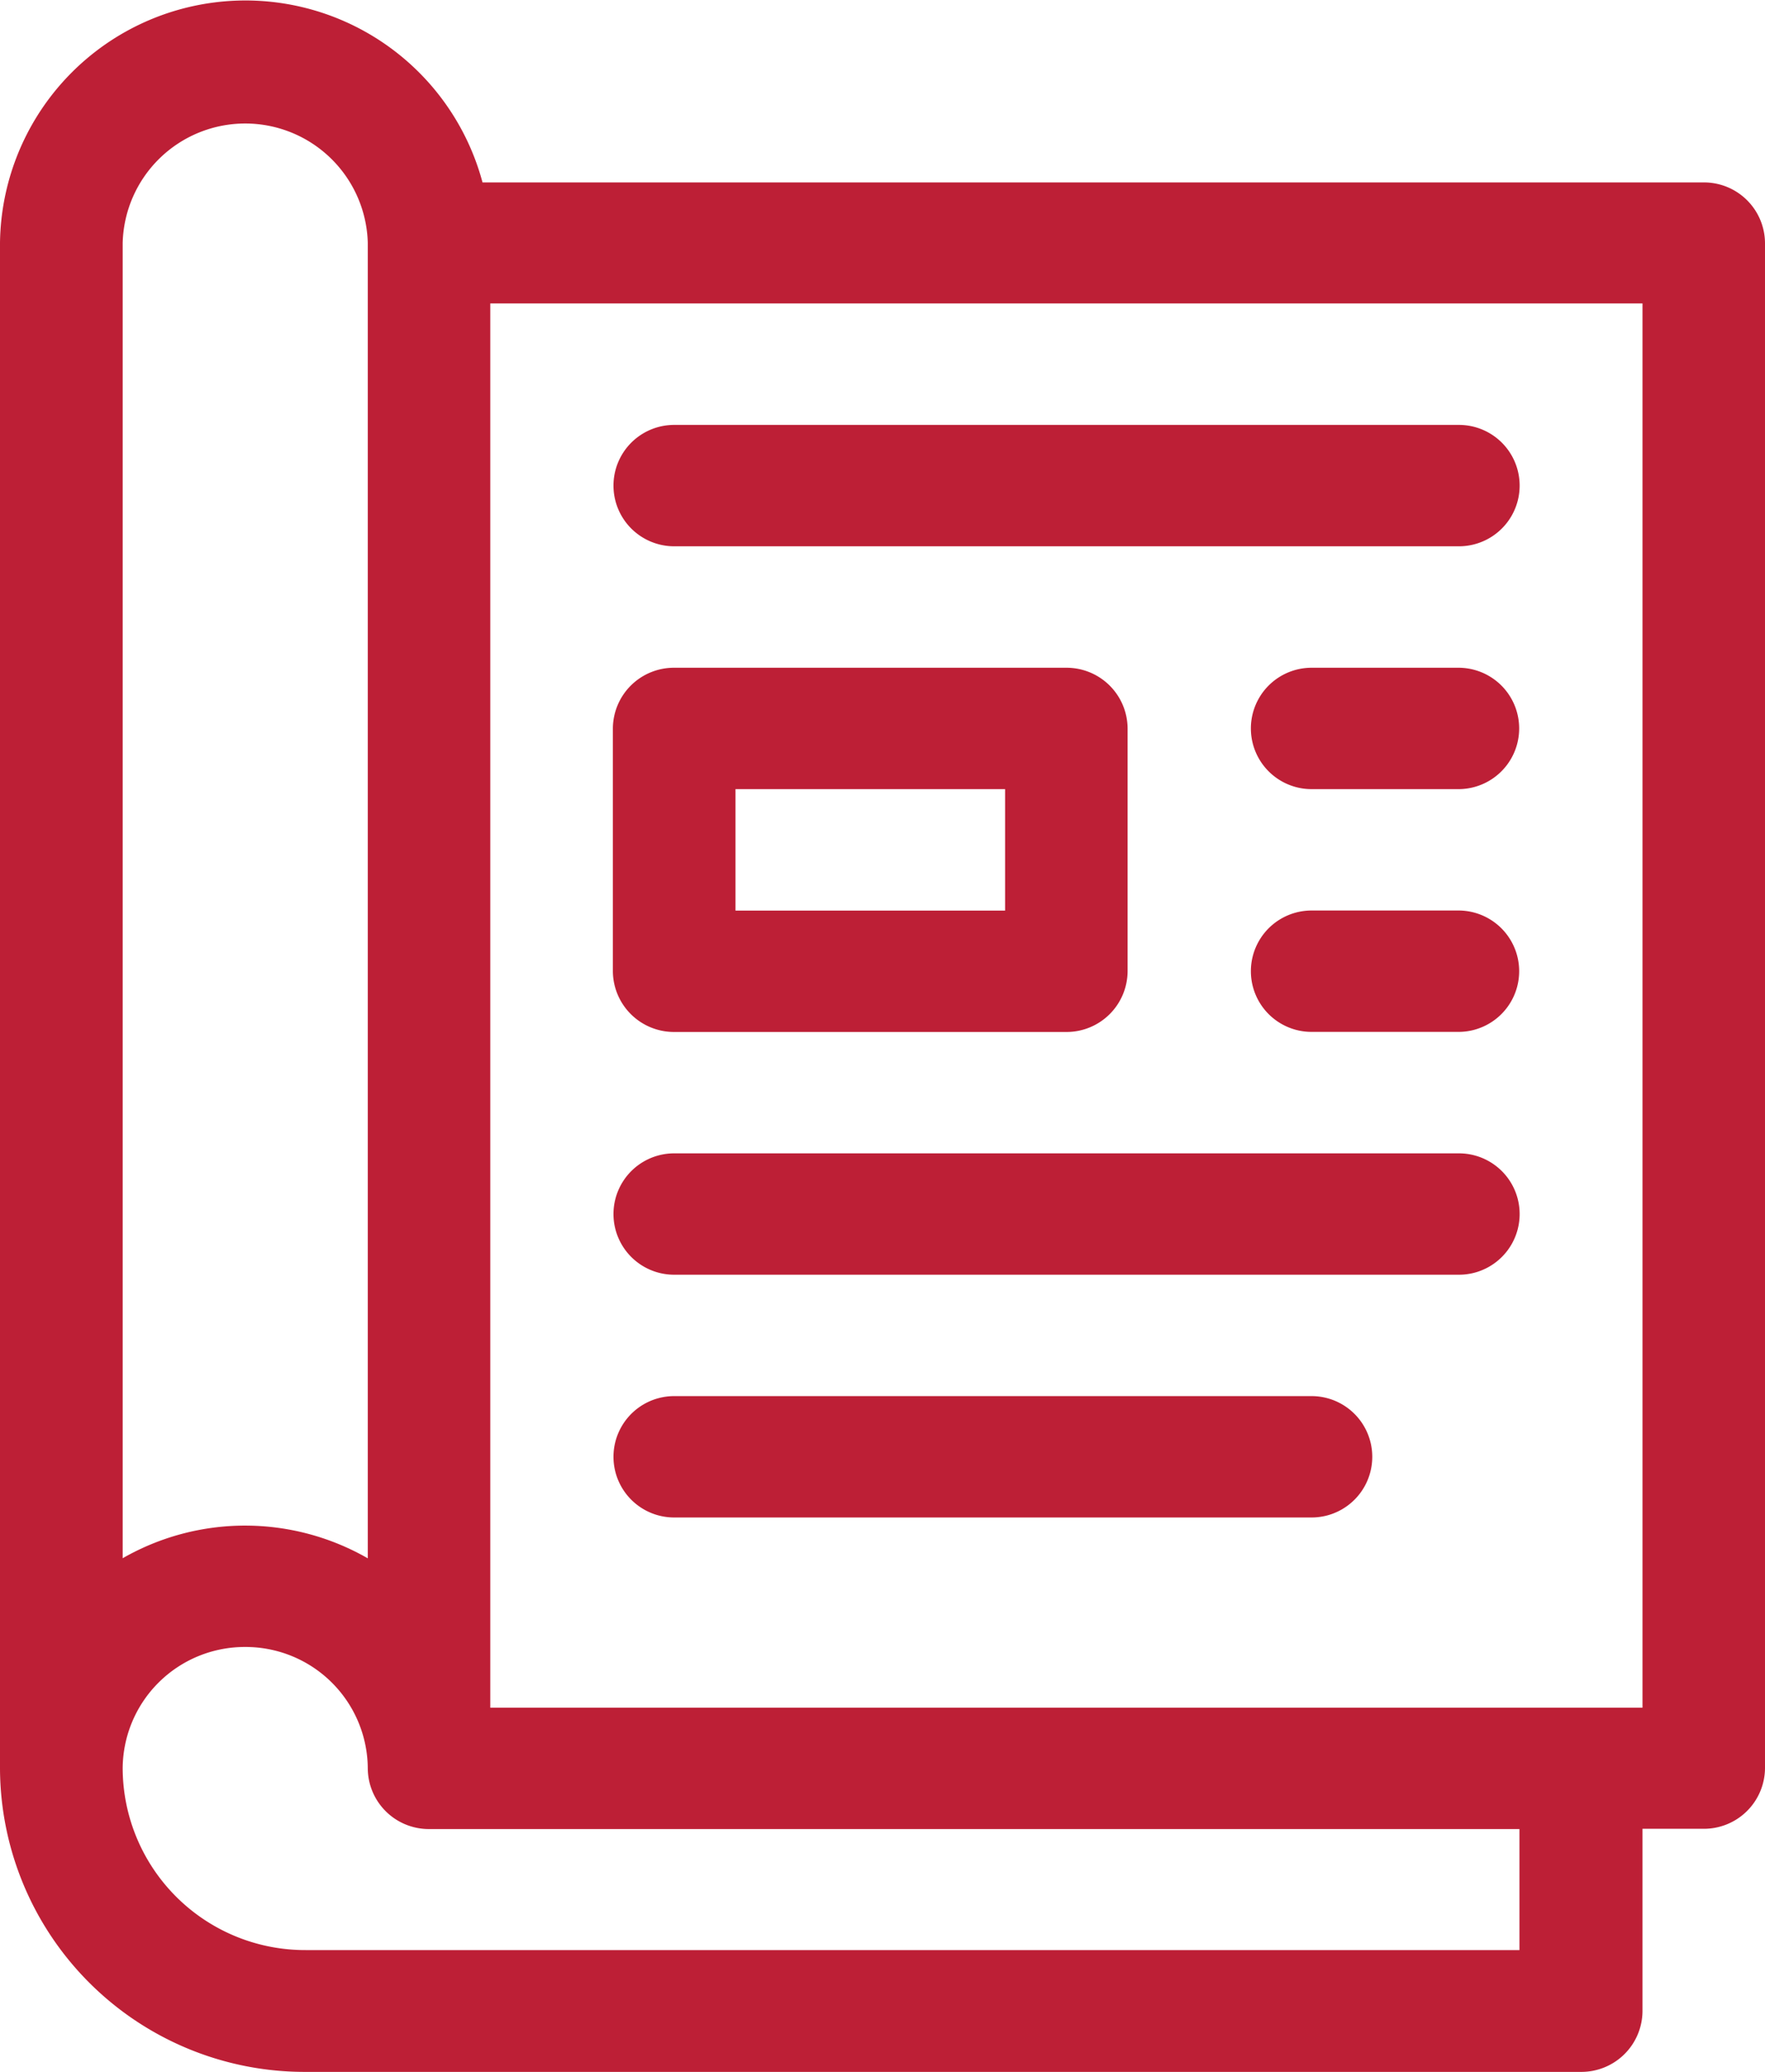
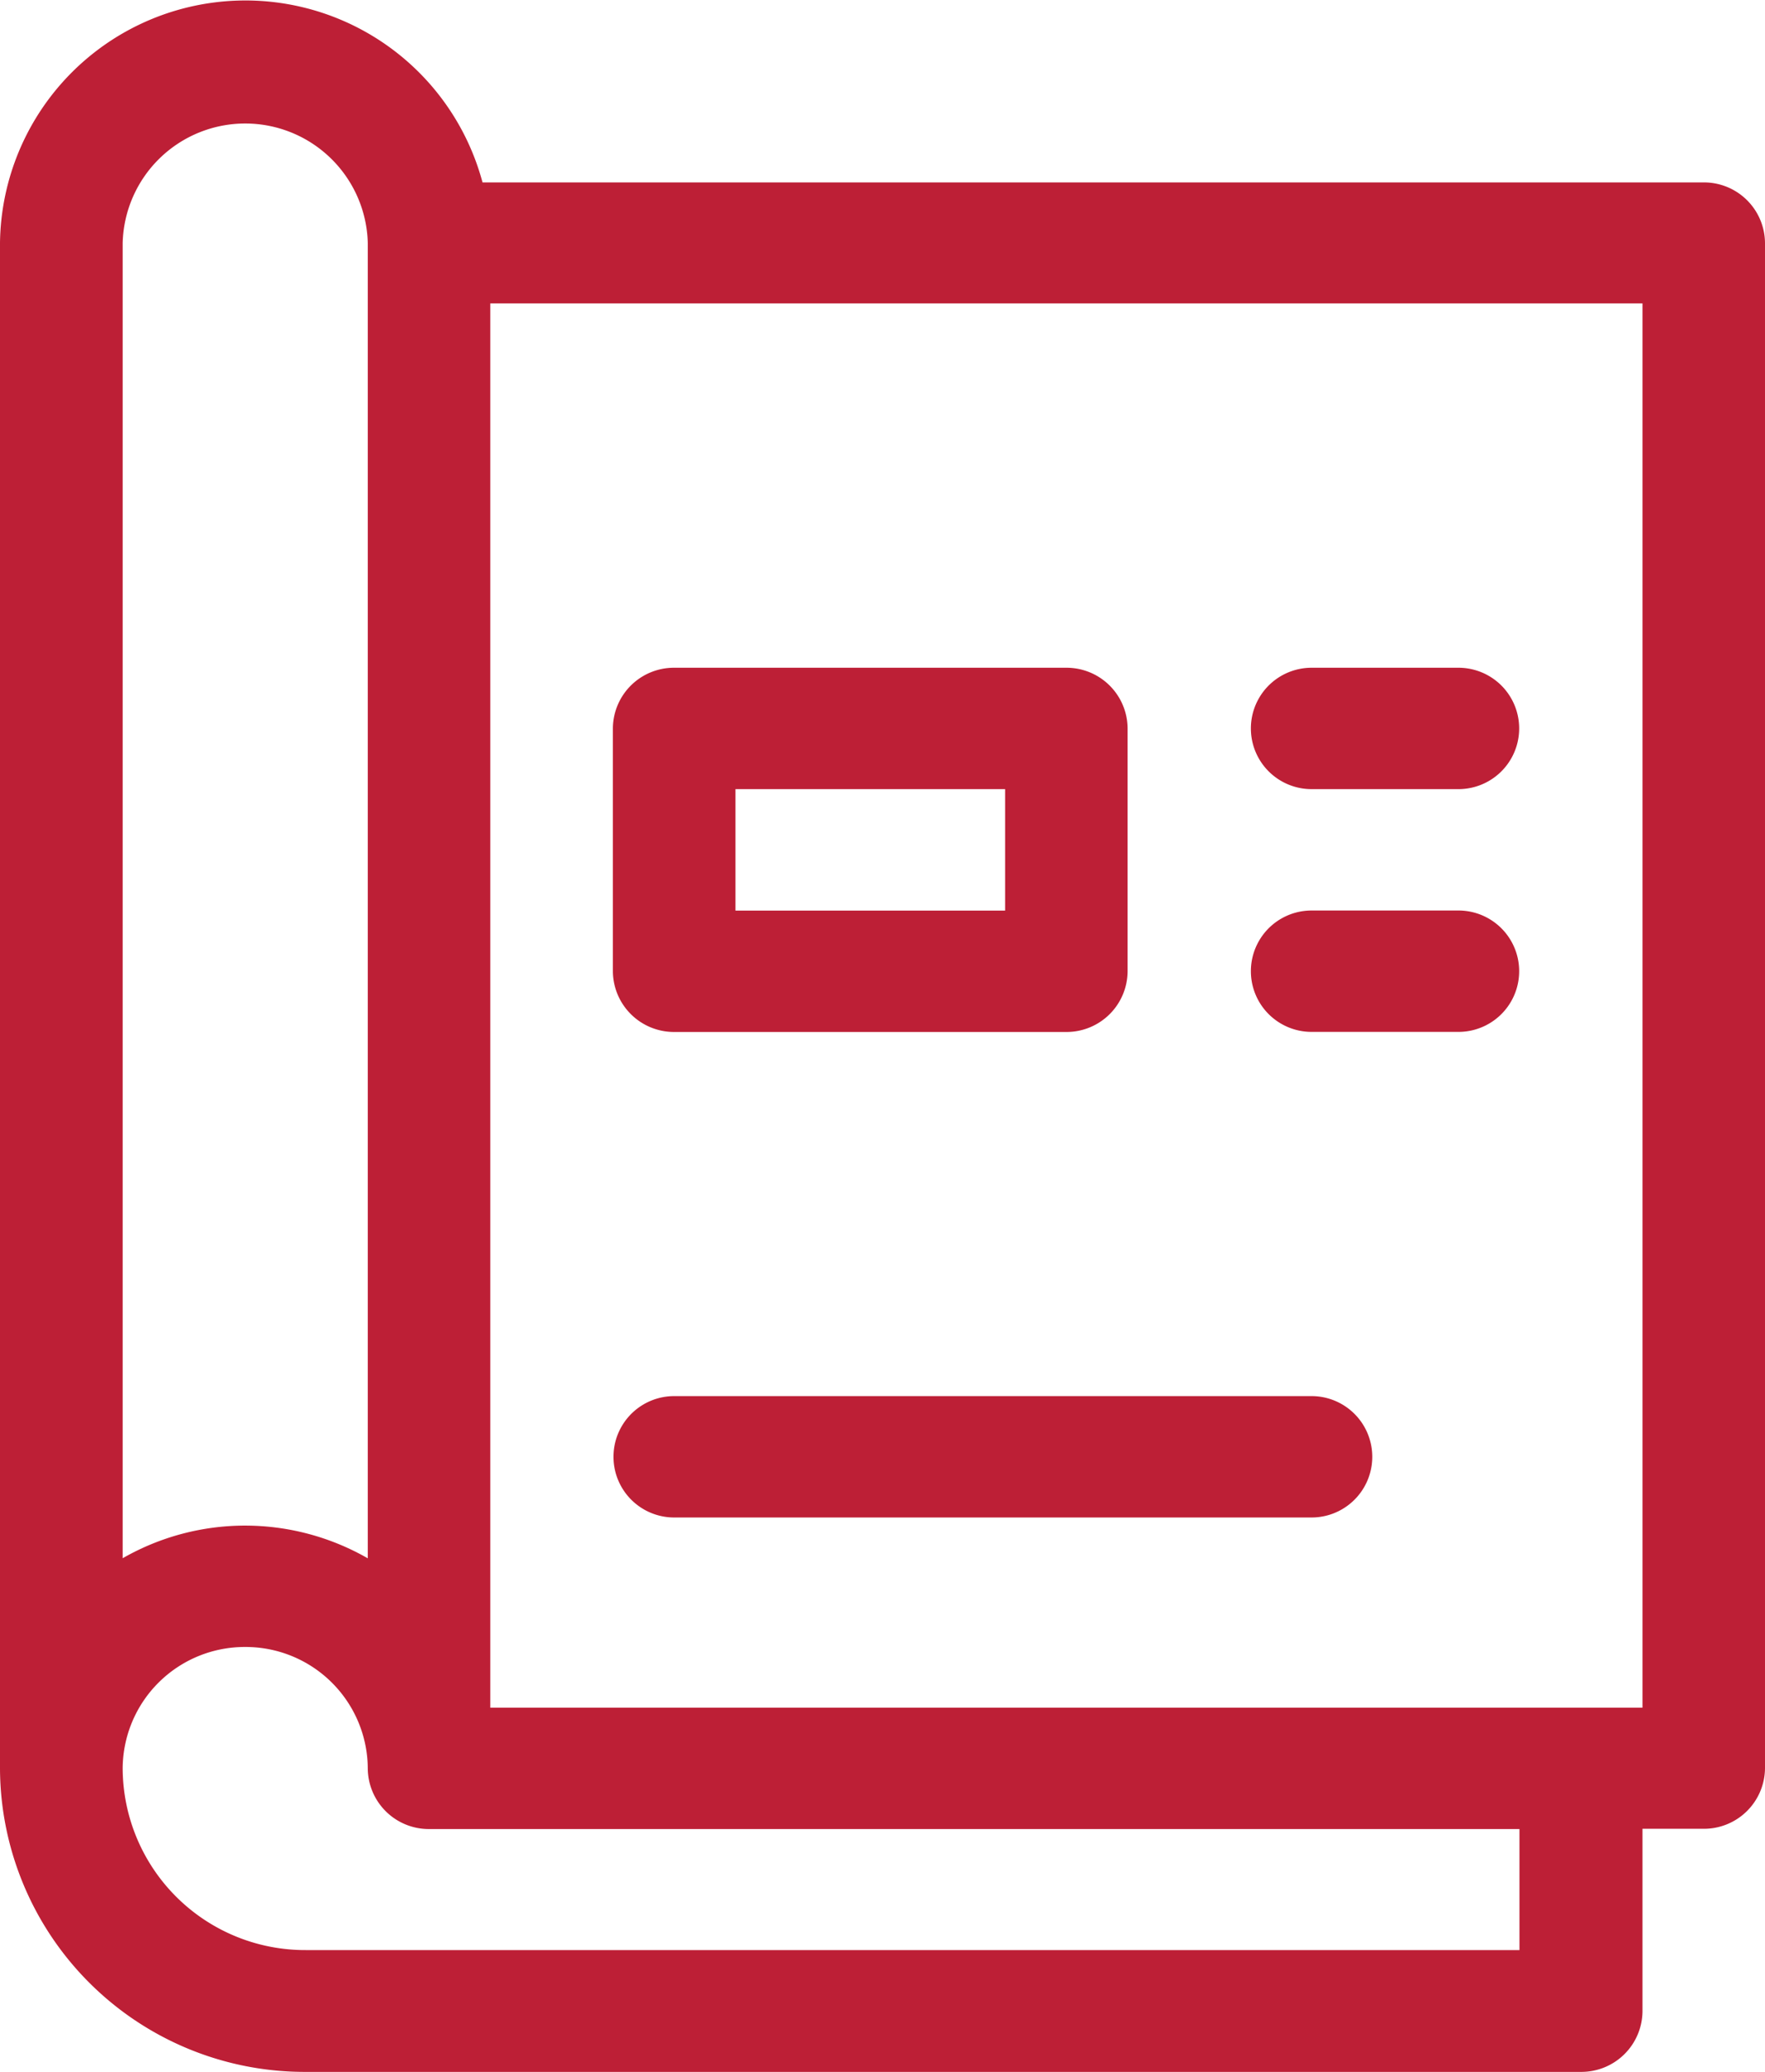
<svg xmlns="http://www.w3.org/2000/svg" width="20.444" height="24" viewBox="0 0 20.444 24">
  <g id="magazine" transform="translate(0)">
    <path id="Shape" d="M18.315,24H3.542A3.529,3.529,0,0,1,0,20.494V2.813a2.843,2.843,0,0,1,5.589-.7H19.734a.707.707,0,0,1,.71.7V20.484a.707.707,0,0,1-.71.7h-.709V23.3A.708.708,0,0,1,18.315,24ZM2.84,19.078a1.414,1.414,0,0,0-1.419,1.4v.011a2.113,2.113,0,0,0,2.121,2.1H17.6V21.187H4.969a.707.707,0,0,1-.709-.7A1.415,1.415,0,0,0,2.84,19.078ZM5.679,3.515V19.781H19.025V3.515ZM2.84,17.672a2.857,2.857,0,0,1,1.42.379V2.813a1.42,1.42,0,0,0-2.839,0V18.05A2.85,2.85,0,0,1,2.84,17.672Z" transform="translate(0)" fill="#BD1F36" />
    <path id="Path" d="M.71,1.406H8.093A.7.7,0,1,0,8.093,0H.71a.7.7,0,1,0,0,1.406Z" transform="translate(7.099 16.172)" fill="#BD1F36" />
-     <path id="Path-2" data-name="Path" d="M.71,1.406H9.8A.7.7,0,1,0,9.8,0H.71a.7.7,0,1,0,0,1.406Z" transform="translate(7.099 13.36)" fill="#BD1F36" />
    <path id="Path-3" data-name="Path" d="M2.413,0H.71a.7.7,0,1,0,0,1.406h1.7A.7.7,0,1,0,2.413,0Z" transform="translate(14.482 10.547)" fill="#BD1F36" />
    <path id="Path-4" data-name="Path" d="M2.413,0H.71a.7.7,0,1,0,0,1.406h1.7A.7.7,0,1,0,2.413,0Z" transform="translate(14.482 7.735)" fill="#BD1F36" />
-     <path id="Path-5" data-name="Path" d="M.71,1.406H9.8A.7.7,0,1,0,9.8,0H.71a.7.7,0,1,0,0,1.406Z" transform="translate(7.099 4.922)" fill="#BD1F36" />
    <path id="Shape-2" data-name="Shape" d="M5.253,4.219H.71a.708.708,0,0,1-.71-.7V.7A.707.707,0,0,1,.71,0H5.253a.707.707,0,0,1,.709.7V3.515A.707.707,0,0,1,5.253,4.219ZM1.42,1.406V2.813H4.543V1.406Z" transform="translate(7.099 7.735)" fill="#BD1F36" />
  </g>
</svg>